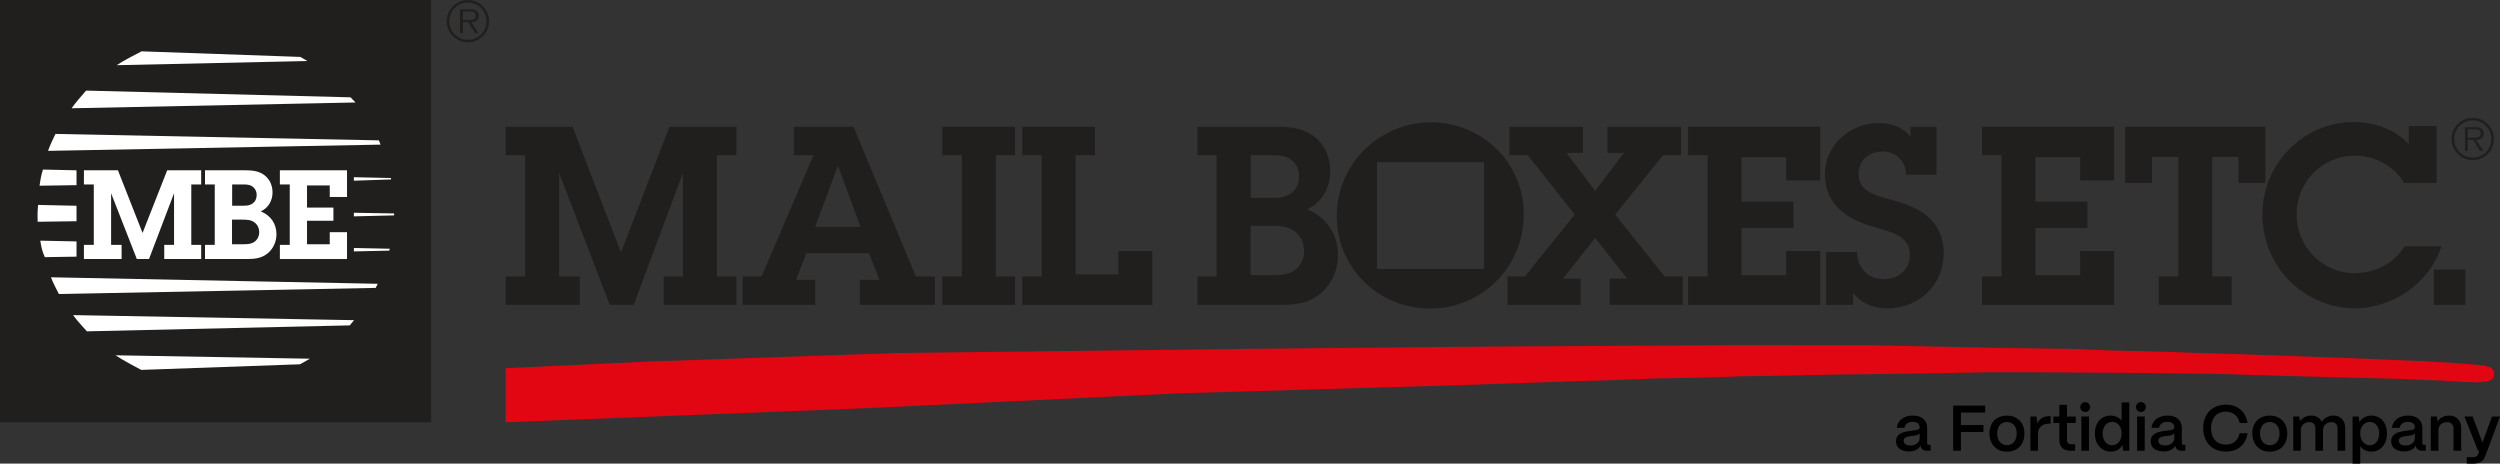
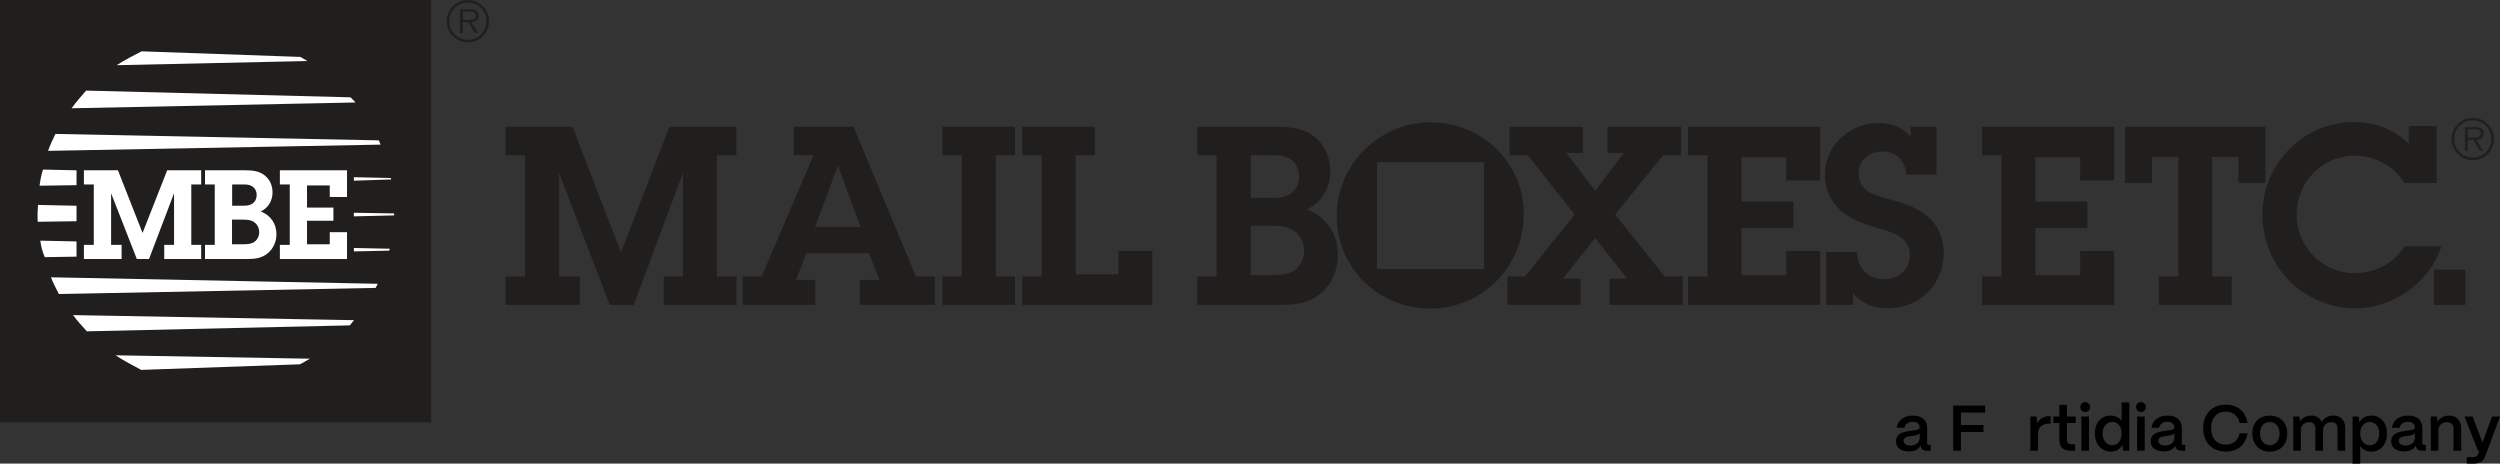
<svg xmlns="http://www.w3.org/2000/svg" id="Livello_2" viewBox="0 0 1200 222.54">
  <rect x="0" y="0" width="1200" height="222.54" fill="#333333" stroke="none" />
  <g id="Livello_1-2">
    <rect width="206.95" height="202.7" style="fill:#211e1e; stroke-width:0px;" />
    <rect x="1168.27" y="129.42" width="15.11" height="16.9" style="fill:#211e1e; stroke-width:0px;" />
    <path d="m391.35,134.35h-9.24l4.91-12.81h30.09l5.02,12.81h-9.45v11.98h36.08v-13.64h-9.13l-29.95-71.83h-28.65v13.64h9.48l-24.95,58.19h-9.1v13.64h34.88v-11.98Zm10.79-54.7h.12l10.78,29.29h-21.81l10.91-29.29Z" style="fill:#211e1e; stroke-width:0px;" />
    <polygon points="487.21 132.69 477.99 132.69 477.99 74.49 487.21 74.49 487.21 60.85 452.33 60.85 452.33 74.49 461.69 74.49 461.69 132.69 452.33 132.69 452.33 146.34 487.21 146.34 487.21 132.69" style="fill:#211e1e; stroke-width:0px;" />
    <polygon points="553.13 120.48 536.83 120.48 536.83 131.72 516.33 131.72 516.33 74.5 525.56 74.5 525.56 60.86 490.68 60.86 490.68 74.5 500.02 74.5 500.02 132.69 490.68 132.69 490.68 146.34 553.13 146.34 553.13 120.48" style="fill:#211e1e; stroke-width:0px;" />
    <polygon points="807.75 132.68 799.01 132.68 775.27 102.98 798.28 74.51 806.91 74.51 806.91 60.86 771.56 60.86 771.56 73.42 779.46 73.42 765.68 91.6 751.89 73.42 759.81 73.42 759.81 60.86 724.56 60.86 724.56 74.51 733.32 74.51 755.85 102.98 731.99 132.68 723.6 132.68 723.6 146.33 758.72 146.33 758.72 133.75 750.19 133.75 765.68 114.24 781.01 133.75 772.63 133.75 772.63 146.33 807.75 146.33 807.75 132.68" style="fill:#211e1e; stroke-width:0px;" />
    <polygon points="873.68 120.48 857.37 120.48 857.37 132.08 835.91 132.08 835.91 109.46 860.85 109.46 860.85 96.76 835.91 96.76 835.91 75.46 857.37 75.46 857.37 86.6 873.68 86.6 873.68 60.86 810.26 60.86 810.26 74.5 819.62 74.5 819.62 132.69 810.26 132.69 810.26 146.34 873.68 146.34 873.68 120.48" style="fill:#211e1e; stroke-width:0px;" />
    <polygon points="951.36 74.5 960.72 74.5 960.72 132.69 951.36 132.69 951.36 146.34 1014.77 146.34 1014.77 120.47 998.48 120.47 998.48 132.08 977.01 132.08 977.01 109.46 1001.97 109.46 1001.97 96.76 977.01 96.76 977.01 75.46 998.48 75.46 998.48 86.61 1014.77 86.61 1014.77 60.86 951.36 60.86 951.36 74.5" style="fill:#211e1e; stroke-width:0px;" />
    <polygon points="1032.97 75.34 1045.56 75.34 1045.56 132.69 1036.22 132.69 1036.22 146.34 1071.22 146.34 1071.22 132.69 1061.87 132.69 1061.87 75.34 1074.45 75.34 1074.45 87.8 1087.4 87.8 1087.4 60.86 1020.05 60.86 1020.05 87.8 1032.97 87.8 1032.97 75.34" style="fill:#211e1e; stroke-width:0px;" />
-     <path d="m181.82,67.37l-155.21-3.08c-1.26,2.63-2.57,5.34-3.55,8.12l159.64-2.99-.88-2.05Z" style="fill:#fff; stroke-width:0px;" />
+     <path d="m181.82,67.37l-155.21-3.08c-1.26,2.63-2.57,5.34-3.55,8.12l159.64-2.99-.88-2.05" style="fill:#fff; stroke-width:0px;" />
    <path d="m144.18,27.32l-76.23-2.68c-3.36,1.78-8.54,4.36-11.94,6.65l91.51-2-3.33-1.98Z" style="fill:#fff; stroke-width:0px;" />
    <path d="m168.25,46.71l-126.92-3.22c-2.09,2.36-5.14,5.89-6.97,8.48l136.3-2.78-2.4-2.48Z" style="fill:#fff; stroke-width:0px;" />
    <polygon points="169.86 86.74 187.73 86.13 187.65 85.45 169.86 85.06 169.86 86.74" style="fill:#fff; stroke-width:0px;" />
    <path d="m36.73,81.75l-16.11-.36c-.77,2.29-1.28,5.09-1.63,7.75l17.74-.26v-7.13Z" style="fill:#fff; stroke-width:0px;" />
    <path d="m41.69,159.04l126.2-2.86,2.05-2.5-134.86-2.43c1.83,2.59,4.52,5.42,6.61,7.78" style="fill:#fff; stroke-width:0px;" />
    <path d="m67.77,177.55l76.23-2.69,4.77-2.68-93.31-1.64c3.39,2.29,8.95,5.23,12.31,7.02" style="fill:#fff; stroke-width:0px;" />
    <path d="m28.25,141.13l152.08-2.94.98-1.97-156.84-3.12c1,2.76,2.5,5.42,3.78,8.02" style="fill:#fff; stroke-width:0px;" />
    <path d="m36.73,115.88l-17.38-.36c.34,2.48.86,5.1,2.17,7.91l15.21-.24v-7.31Z" style="fill:#fff; stroke-width:0px;" />
    <path d="m36.73,98.77l-18.45-.41c-.02.74-.22,2.36-.22,3.09,0,1.98-.1,3.06.03,5l18.64-.26v-7.42Z" style="fill:#fff; stroke-width:0px;" />
    <polygon points="169.86 120.67 186.83 120.31 187.1 119.39 169.87 119.03 169.86 120.67" style="fill:#fff; stroke-width:0px;" />
    <polygon points="169.85 103.85 189.18 103.39 189.18 102.45 169.87 102.12 169.85 103.85" style="fill:#fff; stroke-width:0px;" />
    <polygon points="353.46 74.5 353.46 60.87 321.34 60.87 298.08 121.19 274.84 60.87 242.7 60.87 242.7 74.5 252.05 74.5 252.05 132.7 242.7 132.7 242.7 146.33 278.3 146.33 278.3 132.7 268.37 132.7 268.37 83.01 292.68 146.33 304.18 146.33 327.81 83.01 327.81 132.7 318.59 132.7 318.59 146.33 353.46 146.33 353.46 132.7 344.11 132.7 344.11 74.5 353.46 74.5" style="fill:#211e1e; stroke-width:0px;" />
    <path d="m1130.41,74.74c9.23,0,18.83,4.9,23.61,13.06h15.59v-27.32h-13.41v8.62c-6.96-7.17-16.56-10.52-26.49-10.52-24.33,0-43.76,20.34-43.76,44.3,0,11.97,4.56,23.45,12.96,31.95,8.15,8.16,19.89,13.19,31.39,13.19,18.36,0,35.98-12.33,41.61-29.82h-17.63c-5.29,8.27-14.27,12.91-24.1,12.91-15.47,0-27.81-12.77-27.81-28.12s11.87-28.24,28.04-28.24" style="fill:#211e1e; stroke-width:0px;" />
    <path d="m600.29,108.38h9.1c4.21,0,8.39,0,11.88,2.5,3.23,2.4,4.68,5.88,4.68,9.73,0,3.56-1.68,7.27-4.81,9.31-3.36,2.25-8.01,2.14-11.85,2.14h-9v-23.7Zm.1-33.88h8.39c3.49,0,7.33-.2,10.31,1.7,3,1.88,4.44,5.01,4.44,8.5,0,3.23-1.2,6.23-3.83,8.14-3.37,2.39-7.07,2.15-11.04,2.15h-8.28v-20.48Zm-25.65,58.2v13.64h39.8c7.32,0,13.89-.72,19.66-5.75,5.16-4.44,8.03-11.25,8.03-18.08,0-10.18-5.4-18.19-14.87-22.04,7.21-3.34,11.16-10.42,11.16-18.2,0-6.8-2.5-12.79-8.02-17-5.17-3.8-11.4-4.42-17.75-4.42h-38.01v13.64h9.24v58.2h-9.24Z" style="fill:#211e1e; stroke-width:0px;" />
    <path d="m904.13,134c-7.94,0-12.72-6.01-12.72-13.05h-14.88v25.37h12.95v-5.63c4.08,5.02,9.83,7.31,16.45,7.31,15.55,0,27.06-11.37,27.06-26.82,0-7.19-2.98-13.52-8.51-17.97-5.5-4.18-11.74-5.95-18.34-7.77-6.58-1.92-14-3.71-14-12.08,0-6.71,5.27-10.66,11.63-10.66s11.02,4.79,11.13,11.14h14.62v-22.98h-12.45v4.81c-3.6-4.68-9.37-6.62-15.21-6.62-13.8,0-25.91,10.55-25.91,24.67,0,7.68,3.24,14.13,9.34,18.69,5.28,3.96,10.57,5.5,16.79,7.3,6.6,1.9,14.63,4.08,14.63,12.57,0,7.3-5.52,11.73-12.58,11.73" style="fill:#211e1e; stroke-width:0px;" />
    <path d="m660.96,77.84h51.39v51.29h-51.39v-51.29Zm25.49,70.29c25.05,0,44.97-20.23,44.97-45.26s-20.26-44.17-44.6-44.17-45.18,19.74-45.18,44.89,20.12,44.53,44.82,44.53" style="fill:#211e1e; stroke-width:0px;" />
    <polygon points="166.57 94.55 166.57 81.74 134.34 81.74 134.34 88.54 139.08 88.54 139.08 117.54 134.34 117.54 134.34 124.33 166.57 124.33 166.57 111.45 158.28 111.45 158.28 117.25 147.37 117.25 147.37 105.96 160.04 105.96 160.04 99.64 147.37 99.64 147.37 89.01 158.28 89.01 158.28 94.55 166.57 94.55" style="fill:#fff; stroke-width:0px;" />
    <polygon points="96.57 88.54 96.57 81.74 80.25 81.74 68.43 111.81 56.61 81.74 40.28 81.74 40.28 88.54 45.02 88.54 45.02 117.54 40.28 117.54 40.28 124.33 58.37 124.33 58.37 117.54 53.33 117.54 53.33 92.76 65.68 124.33 71.53 124.33 83.54 92.76 83.54 117.54 78.84 117.54 78.84 124.33 96.57 124.33 96.57 117.54 91.82 117.54 91.82 88.54 96.57 88.54" style="fill:#fff; stroke-width:0px;" />
    <path d="m121.97,116.18c-1.69,1.12-4.08,1.06-6.02,1.06h-4.58v-11.82h4.64c2.14,0,4.27,0,6.04,1.26,1.64,1.19,2.37,2.92,2.37,4.83,0,1.78-.85,3.63-2.44,4.67m-10.54-27.64h4.26c1.77,0,3.72-.14,5.24.83,1.53.96,2.26,2.5,2.26,4.23,0,1.61-.61,3.1-1.96,4.07-1.71,1.2-3.59,1.07-5.61,1.07h-4.2v-10.2Zm13.71,12.94c3.65-1.65,5.66-5.19,5.66-9.06,0-3.4-1.27-6.39-4.08-8.48-2.62-1.91-5.79-2.2-9.02-2.2h-19.31v6.8h4.68v28.99h-4.68v6.8h20.23c3.71,0,7.06-.37,9.99-2.85,2.62-2.22,4.08-5.62,4.08-9.03,0-5.07-2.75-9.07-7.55-10.99" style="fill:#fff; stroke-width:0px;" />
-     <path d="m242.7,176.74v25.96l86.35-3.38,86.36-3.38,21.33-1.01,21.33-1.01,27.13-1.29,27.15-1.28,26.62-1.28,26.63-1.26,69.45-2.03,69.48-2.04,15.34-.52,15.36-.53,17.31-.59,18.23-.53,23.26-.89,23.96-.43,17.75-.63,19.99-.3,24.88-.52s59.57-.69,68.13-1.02c8.56-.34,80.6.26,80.6.26l34.18.43,45.26,1.29,41.8,1.08,21.33.85,4.4.24,3.24.2,3.24.21,2.71.09,2.68.11,1.36-.09,1.37-.08,1.14-.12,1.11-.13,1.91-.44.97-.45.46-.54.41-.74.19-1.14v-.83l-.19-.79s-.73-1.53-1.55-1.84c-.8-.31-2.13-.73-3.56-.89-1.16-.13-4.37-.46-4.37-.46l-5.23-.44-6.31-.45-5.83-.32-6.62-.38-16.54-.68-9.77-.46-25.41-.95s-10.52-.34-21.3-.75c-10.81-.4-12.35-.47-23.57-.79-13.42-.39-10.86-.3-26.01-.85-12.13-.44-25.72-.61-25.72-.61l-22.1-.86-31.55-.43-63.13-1.28-64.52-.05-114.96.64-115.73,1.08-86.33,1.02-86.37,1.03-59.44,2.04-59.45,2.04-34.43,1.61-34.42,1.59Z" style="fill:#e20613; stroke-width:0px;" />
    <path d="m1186.96,57.79c4.91,0,8.91,3.98,8.91,8.91s-3.99,8.97-8.91,8.97-8.95-3.98-8.95-8.97,3.98-8.91,8.95-8.91m0,19.08c5.6,0,10.09-4.48,10.14-10.09v-.16c-.04-5.55-4.54-10.05-10.14-10.05s-10.21,4.54-10.21,10.12,4.57,10.17,10.21,10.17" style="fill:#211e1e; stroke-width:0px;" />
    <path d="m1184.55,62.04h3.24c1.41,0,2.97.21,2.97,1.97,0,2.33-2.48,2.06-4.07,2.06h-2.14v-4.02Zm0,5.11h2.56l3.24,5.25h1.65l-3.43-5.25c2.03-.04,3.61-.87,3.61-3.12,0-.94-.44-1.95-1.28-2.42-.85-.53-1.82-.58-2.77-.58h-4.95v11.37h1.38v-5.25Z" style="fill:#211e1e; stroke-width:0px;" />
    <path d="m224.6,1.25c4.91,0,8.9,3.98,8.9,8.91s-3.99,8.97-8.9,8.97-8.95-3.98-8.95-8.97,3.98-8.91,8.95-8.91m0,19.08c5.6,0,10.09-4.48,10.14-10.09v-.16c-.04-5.55-4.54-10.05-10.14-10.05s-10.21,4.54-10.21,10.12,4.57,10.17,10.21,10.17" style="fill:#211e1e; stroke-width:0px;" />
    <path d="m222.19,5.5h3.25c1.41,0,2.96.21,2.96,1.97,0,2.33-2.48,2.06-4.07,2.06h-2.14v-4.02Zm0,5.11h2.56l3.24,5.25h1.65l-3.43-5.25c2.03-.04,3.6-.87,3.6-3.12,0-.94-.44-1.95-1.29-2.42-.85-.53-1.81-.58-2.77-.58h-4.95v11.37h1.38v-5.25Z" style="fill:#211e1e; stroke-width:0px;" />
    <path d="m937.54,194.68h15.32v3.34h-11.61v6h10.8v3.34h-10.8v8.98h-3.71v-21.66Z" style="stroke-width:0px;" />
-     <path d="m958.83,215.65c-1.26-.75-2.22-1.8-2.89-3.13-.67-1.33-1.01-2.84-1.01-4.53s.36-3.27,1.08-4.56c.72-1.29,1.72-2.27,3-2.94,1.28-.67,2.73-1,4.33-1,1.71,0,3.2.37,4.47,1.11,1.27.74,2.24,1.76,2.91,3.05s1.01,2.74,1.01,4.35c0,1.84-.36,3.42-1.07,4.73-.71,1.32-1.7,2.33-2.97,3.02-1.27.69-2.72,1.04-4.35,1.04-1.76,0-3.26-.38-4.52-1.13Zm7.01-2.69c.71-.48,1.25-1.15,1.62-2.01.37-.86.56-1.84.56-2.96,0-1.63-.43-2.94-1.28-3.93-.86-.99-1.98-1.49-3.39-1.49-.95,0-1.78.22-2.49.66-.71.44-1.26,1.08-1.64,1.9-.38.82-.57,1.77-.57,2.85,0,1.2.2,2.22.6,3.07.4.85.96,1.5,1.67,1.95s1.52.68,2.43.68,1.78-.24,2.49-.73Z" style="stroke-width:0px;" />
    <path d="m974.58,199.94h2.91l.47,3.25c.54-1.14,1.28-1.99,2.23-2.57.95-.58,2.11-.87,3.47-.87h.62v3.59h-.62c-1.71,0-3.04.43-3.99,1.3-.95.87-1.43,2.06-1.43,3.59v8.11h-3.65v-16.4Z" style="stroke-width:0px;" />
    <path d="m989.91,215.06c-.94-.86-1.41-2.1-1.41-3.73v-8.29h-2.88v-3.1h2.88v-5.6h3.65v5.6h4.21v3.1h-4.21v8.05c0,.7.18,1.24.53,1.61s.87.56,1.55.56h1.83v3.1h-2.08c-1.77,0-3.13-.43-4.07-1.28Z" style="stroke-width:0px;" />
    <path d="m999.22,197.05c-.46-.46-.68-1.03-.68-1.68s.23-1.22.68-1.67c.45-.45,1.01-.68,1.67-.68s1.22.23,1.67.7c.45.47.68,1.03.68,1.69s-.22,1.22-.66,1.67c-.44.45-1,.68-1.69.68s-1.22-.23-1.67-.7Zm-.16,2.89h3.65v16.4h-3.65v-16.4Z" style="stroke-width:0px;" />
    <path d="m1009.21,215.67c-1.15-.74-2.06-1.78-2.71-3.1s-.97-2.83-.97-4.52.32-3.16.96-4.47c.64-1.31,1.53-2.32,2.66-3.03,1.13-.71,2.42-1.07,3.87-1.07,1.13,0,2.17.22,3.1.65.93.43,1.68,1.04,2.26,1.83v-8.82h3.68v23.21h-2.94l-.34-2.88c-.49,1.03-1.23,1.84-2.21,2.43-.98.59-2.12.88-3.42.88-1.47,0-2.78-.37-3.93-1.11Zm6.98-2.66c.69-.47,1.23-1.15,1.61-2.01.38-.87.57-1.86.57-2.97s-.19-2.03-.57-2.86c-.38-.84-.91-1.49-1.58-1.95-.67-.47-1.45-.7-2.34-.7s-1.71.24-2.4.71c-.69.47-1.23,1.13-1.62,1.96-.39.84-.59,1.8-.59,2.89s.2,2.1.59,2.94c.39.85.93,1.51,1.61,1.98.68.47,1.45.71,2.32.71s1.71-.24,2.4-.71Z" style="stroke-width:0px;" />
    <path d="m1025.98,197.05c-.46-.46-.68-1.03-.68-1.68s.23-1.22.68-1.67c.45-.45,1.01-.68,1.67-.68s1.22.23,1.67.7c.45.47.68,1.03.68,1.69s-.22,1.22-.66,1.67c-.44.45-1,.68-1.69.68s-1.22-.23-1.67-.7Zm-.16,2.89h3.65v16.4h-3.65v-16.4Z" style="stroke-width:0px;" />
    <path d="m1034.01,215.39c-1.12-.87-1.68-2.07-1.68-3.62.02-1.18.37-2.11,1.04-2.8.67-.69,1.51-1.19,2.51-1.49,1-.3,2.17-.53,3.51-.7.35-.04.69-.08,1.02-.12.78-.08,1.4-.18,1.84-.28s.79-.25,1.05-.45c.26-.2.39-.47.39-.82,0-.51-.13-.98-.39-1.39-.26-.41-.65-.73-1.16-.94-.52-.22-1.12-.32-1.8-.32-1.07,0-1.96.27-2.68.8-.71.54-1.14,1.23-1.28,2.07h-3.65c.1-1.13.5-2.15,1.18-3.05.68-.9,1.58-1.59,2.71-2.07,1.13-.49,2.38-.73,3.76-.73,1.47,0,2.71.24,3.74.73,1.03.48,1.82,1.18,2.35,2.07s.81,1.92.81,3.08v7.43c0,.25.07.43.2.54.14.11.34.17.6.17h.87v2.85h-1.73c-.83,0-1.49-.16-2-.5-.5-.33-.83-.8-.97-1.42-.06-.16-.1-.34-.12-.53-.49.89-1.2,1.57-2.12,2.06-.92.49-2.06.73-3.42.73-1.92,0-3.44-.43-4.57-1.3Zm8.45-2.57c.81-.68,1.22-1.55,1.22-2.6v-2.32c-.23.37-.6.66-1.13.85-.53.2-1.21.35-2.06.45l-.71.09c-.87.1-1.55.22-2.06.36-.51.13-.92.35-1.24.65s-.48.72-.48,1.25c0,.72.28,1.28.85,1.69.57.4,1.39.6,2.46.6,1.28,0,2.32-.34,3.14-1.02Z" style="stroke-width:0px;" />
    <path d="m911.76,215.39c-1.12-.87-1.68-2.07-1.68-3.62.02-1.18.37-2.11,1.04-2.8.67-.69,1.51-1.19,2.51-1.49,1-.3,2.17-.53,3.51-.7.35-.04.69-.08,1.02-.12.78-.08,1.4-.18,1.84-.28s.79-.25,1.05-.45c.26-.2.39-.47.39-.82,0-.51-.13-.98-.39-1.39-.26-.41-.65-.73-1.16-.94-.52-.22-1.12-.32-1.8-.32-1.07,0-1.96.27-2.68.8-.71.54-1.14,1.23-1.28,2.07h-3.65c.1-1.13.5-2.15,1.18-3.05.68-.9,1.58-1.59,2.71-2.07,1.13-.49,2.38-.73,3.76-.73,1.47,0,2.71.24,3.74.73,1.03.48,1.82,1.18,2.35,2.07.54.9.81,1.92.81,3.08v7.43c0,.25.07.43.2.54.14.11.34.17.6.17h.87v2.85h-1.73c-.83,0-1.49-.16-2-.5-.5-.33-.83-.8-.97-1.42-.06-.16-.1-.34-.12-.53-.49.89-1.2,1.57-2.12,2.06-.92.49-2.06.73-3.42.73-1.92,0-3.44-.43-4.57-1.3Zm8.45-2.57c.81-.68,1.22-1.55,1.22-2.6v-2.32c-.23.37-.6.66-1.13.85-.53.2-1.21.35-2.06.45l-.71.09c-.87.1-1.55.22-2.06.36-.51.13-.92.35-1.24.65s-.48.72-.48,1.25c0,.72.28,1.28.85,1.69.57.4,1.39.6,2.46.6,1.28,0,2.32-.34,3.14-1.02Z" style="stroke-width:0px;" />
    <path d="m1062.66,215.37c-1.65-.94-2.92-2.27-3.81-3.99-.89-1.72-1.33-3.7-1.33-5.93s.44-4.1,1.31-5.8c.88-1.7,2.14-3.03,3.79-3.98,1.65-.95,3.58-1.43,5.79-1.43,2.81,0,5.13.78,6.96,2.32s2.99,3.7,3.47,6.47h-3.81c-.35-1.69-1.12-3.02-2.29-3.99-1.18-.97-2.62-1.46-4.33-1.46-1.44,0-2.7.32-3.76.96-1.06.64-1.88,1.55-2.46,2.74-.58,1.19-.87,2.57-.87,4.16s.28,3.05.85,4.25,1.39,2.13,2.46,2.77,2.33.96,3.78.96c1.73,0,3.18-.48,4.35-1.44,1.16-.96,1.92-2.3,2.27-4.01h3.81c-.49,2.81-1.65,4.97-3.47,6.5-1.82,1.53-4.14,2.29-6.96,2.29-2.19,0-4.11-.47-5.75-1.41Z" style="stroke-width:0px;" />
    <path d="m1085,215.65c-1.26-.75-2.22-1.8-2.89-3.13-.67-1.33-1.01-2.84-1.01-4.53s.36-3.27,1.08-4.56c.72-1.29,1.72-2.27,3-2.94,1.28-.67,2.73-1,4.33-1,1.71,0,3.2.37,4.47,1.11,1.27.74,2.24,1.76,2.91,3.05.67,1.29,1.01,2.74,1.01,4.35,0,1.84-.36,3.42-1.07,4.73-.71,1.32-1.7,2.33-2.97,3.02-1.27.69-2.72,1.04-4.35,1.04-1.76,0-3.26-.38-4.52-1.13Zm7.01-2.69c.71-.48,1.25-1.15,1.62-2.01.37-.86.56-1.84.56-2.96,0-1.63-.43-2.94-1.28-3.93-.86-.99-1.98-1.49-3.39-1.49-.95,0-1.78.22-2.49.66-.71.44-1.26,1.08-1.64,1.9-.38.82-.57,1.77-.57,2.85,0,1.2.2,2.22.6,3.07.4.85.96,1.5,1.67,1.95.71.45,1.52.68,2.43.68s1.78-.24,2.49-.73Z" style="stroke-width:0px;" />
    <path d="m1100.75,199.94h2.91l.31,2.32c.52-.85,1.26-1.52,2.23-2.03s2.05-.76,3.25-.76,2.17.26,3.03.79c.87.53,1.52,1.28,1.95,2.28.51-.91,1.27-1.65,2.27-2.21,1-.57,2.13-.85,3.39-.85,1.12,0,2.1.25,2.96.76.86.51,1.51,1.2,1.96,2.09.45.89.68,1.93.68,3.13v10.89h-3.65v-10.74c0-.91-.26-1.63-.77-2.18s-1.22-.82-2.1-.82c-.83,0-1.55.17-2.17.5-.62.33-1.1.78-1.44,1.36-.34.58-.51,1.23-.51,1.95v9.93h-3.65v-10.74c0-.91-.26-1.63-.77-2.18-.52-.55-1.22-.82-2.1-.82-.83,0-1.55.17-2.17.5-.62.33-1.1.78-1.44,1.36-.34.58-.51,1.23-.51,1.95v9.93h-3.65v-16.4Z" style="stroke-width:0px;" />
    <path d="m1129.23,199.94h2.94l.34,2.69c.56-.97,1.35-1.74,2.37-2.3,1.02-.57,2.18-.85,3.48-.85,1.4,0,2.67.36,3.81,1.07,1.13.71,2.02,1.72,2.65,3.03.63,1.31.94,2.8.94,4.47s-.31,3.2-.94,4.53c-.63,1.33-1.51,2.36-2.65,3.1-1.14.73-2.42,1.1-3.84,1.1-1.18,0-2.23-.24-3.17-.71-.94-.47-1.69-1.13-2.24-1.98v8.45h-3.68v-22.59Zm10.61,13.06c.68-.47,1.21-1.14,1.59-2,.38-.86.57-1.84.57-2.95s-.19-2.03-.57-2.86c-.38-.84-.91-1.49-1.59-1.95-.68-.46-1.46-.7-2.35-.7s-1.7.23-2.38.7c-.68.46-1.22,1.1-1.61,1.92-.39.82-.59,1.75-.59,2.8,0,1.14.2,2.13.59,2.99.39.86.93,1.53,1.62,2.03.69.49,1.49.74,2.4.74s1.64-.24,2.32-.71Z" style="stroke-width:0px;" />
    <path d="m1149.45,215.39c-1.12-.87-1.68-2.07-1.68-3.62.02-1.18.37-2.11,1.04-2.8.67-.69,1.51-1.19,2.51-1.49,1-.3,2.17-.53,3.51-.7.35-.04.69-.08,1.02-.12.78-.08,1.4-.18,1.84-.28s.79-.25,1.05-.45c.26-.2.39-.47.39-.82,0-.51-.13-.98-.39-1.39-.26-.41-.65-.73-1.16-.94-.52-.22-1.12-.32-1.8-.32-1.07,0-1.96.27-2.68.8-.71.54-1.14,1.23-1.28,2.07h-3.65c.1-1.13.5-2.15,1.18-3.05.68-.9,1.58-1.59,2.71-2.07,1.13-.49,2.38-.73,3.76-.73,1.47,0,2.71.24,3.74.73,1.03.48,1.82,1.18,2.35,2.07s.81,1.92.81,3.08v7.43c0,.25.07.43.2.54.14.11.34.17.6.17h.87v2.85h-1.73c-.83,0-1.49-.16-2-.5-.5-.33-.83-.8-.97-1.42-.06-.16-.1-.34-.12-.53-.49.89-1.2,1.57-2.12,2.06-.92.49-2.06.73-3.42.73-1.92,0-3.44-.43-4.57-1.3Zm8.45-2.57c.81-.68,1.22-1.55,1.22-2.6v-2.32c-.23.37-.6.66-1.13.85-.53.2-1.21.35-2.06.45l-.71.09c-.87.1-1.55.22-2.06.36-.51.13-.92.35-1.24.65s-.48.72-.48,1.25c0,.72.28,1.28.85,1.69.57.4,1.39.6,2.46.6,1.28,0,2.32-.34,3.14-1.02Z" style="stroke-width:0px;" />
    <path d="m1166.79,199.94h2.91l.34,2.42c.51-.89,1.26-1.59,2.24-2.11.98-.51,2.07-.77,3.27-.77,1.77,0,3.19.55,4.24,1.64,1.05,1.1,1.58,2.55,1.58,4.36v10.86h-3.68v-10.71c0-.91-.29-1.63-.87-2.18-.58-.55-1.37-.82-2.39-.82-.76,0-1.45.17-2.06.5-.61.33-1.08.78-1.42,1.36-.34.58-.51,1.23-.51,1.95v9.9h-3.65v-16.4Z" style="stroke-width:0px;" />
    <path d="m1184.06,219.44h3c.66,0,1.18-.11,1.56-.34.38-.23.66-.57.85-1.02l.62-1.73h-.65l-6.5-16.4h3.93l4.7,12.44,4.61-12.44h3.81l-7.15,19.22c-.29.76-.68,1.39-1.18,1.87-.5.48-1.13.85-1.89,1.11-.76.26-1.67.39-2.72.39h-3v-3.1Z" style="stroke-width:0px;" />
  </g>
</svg>